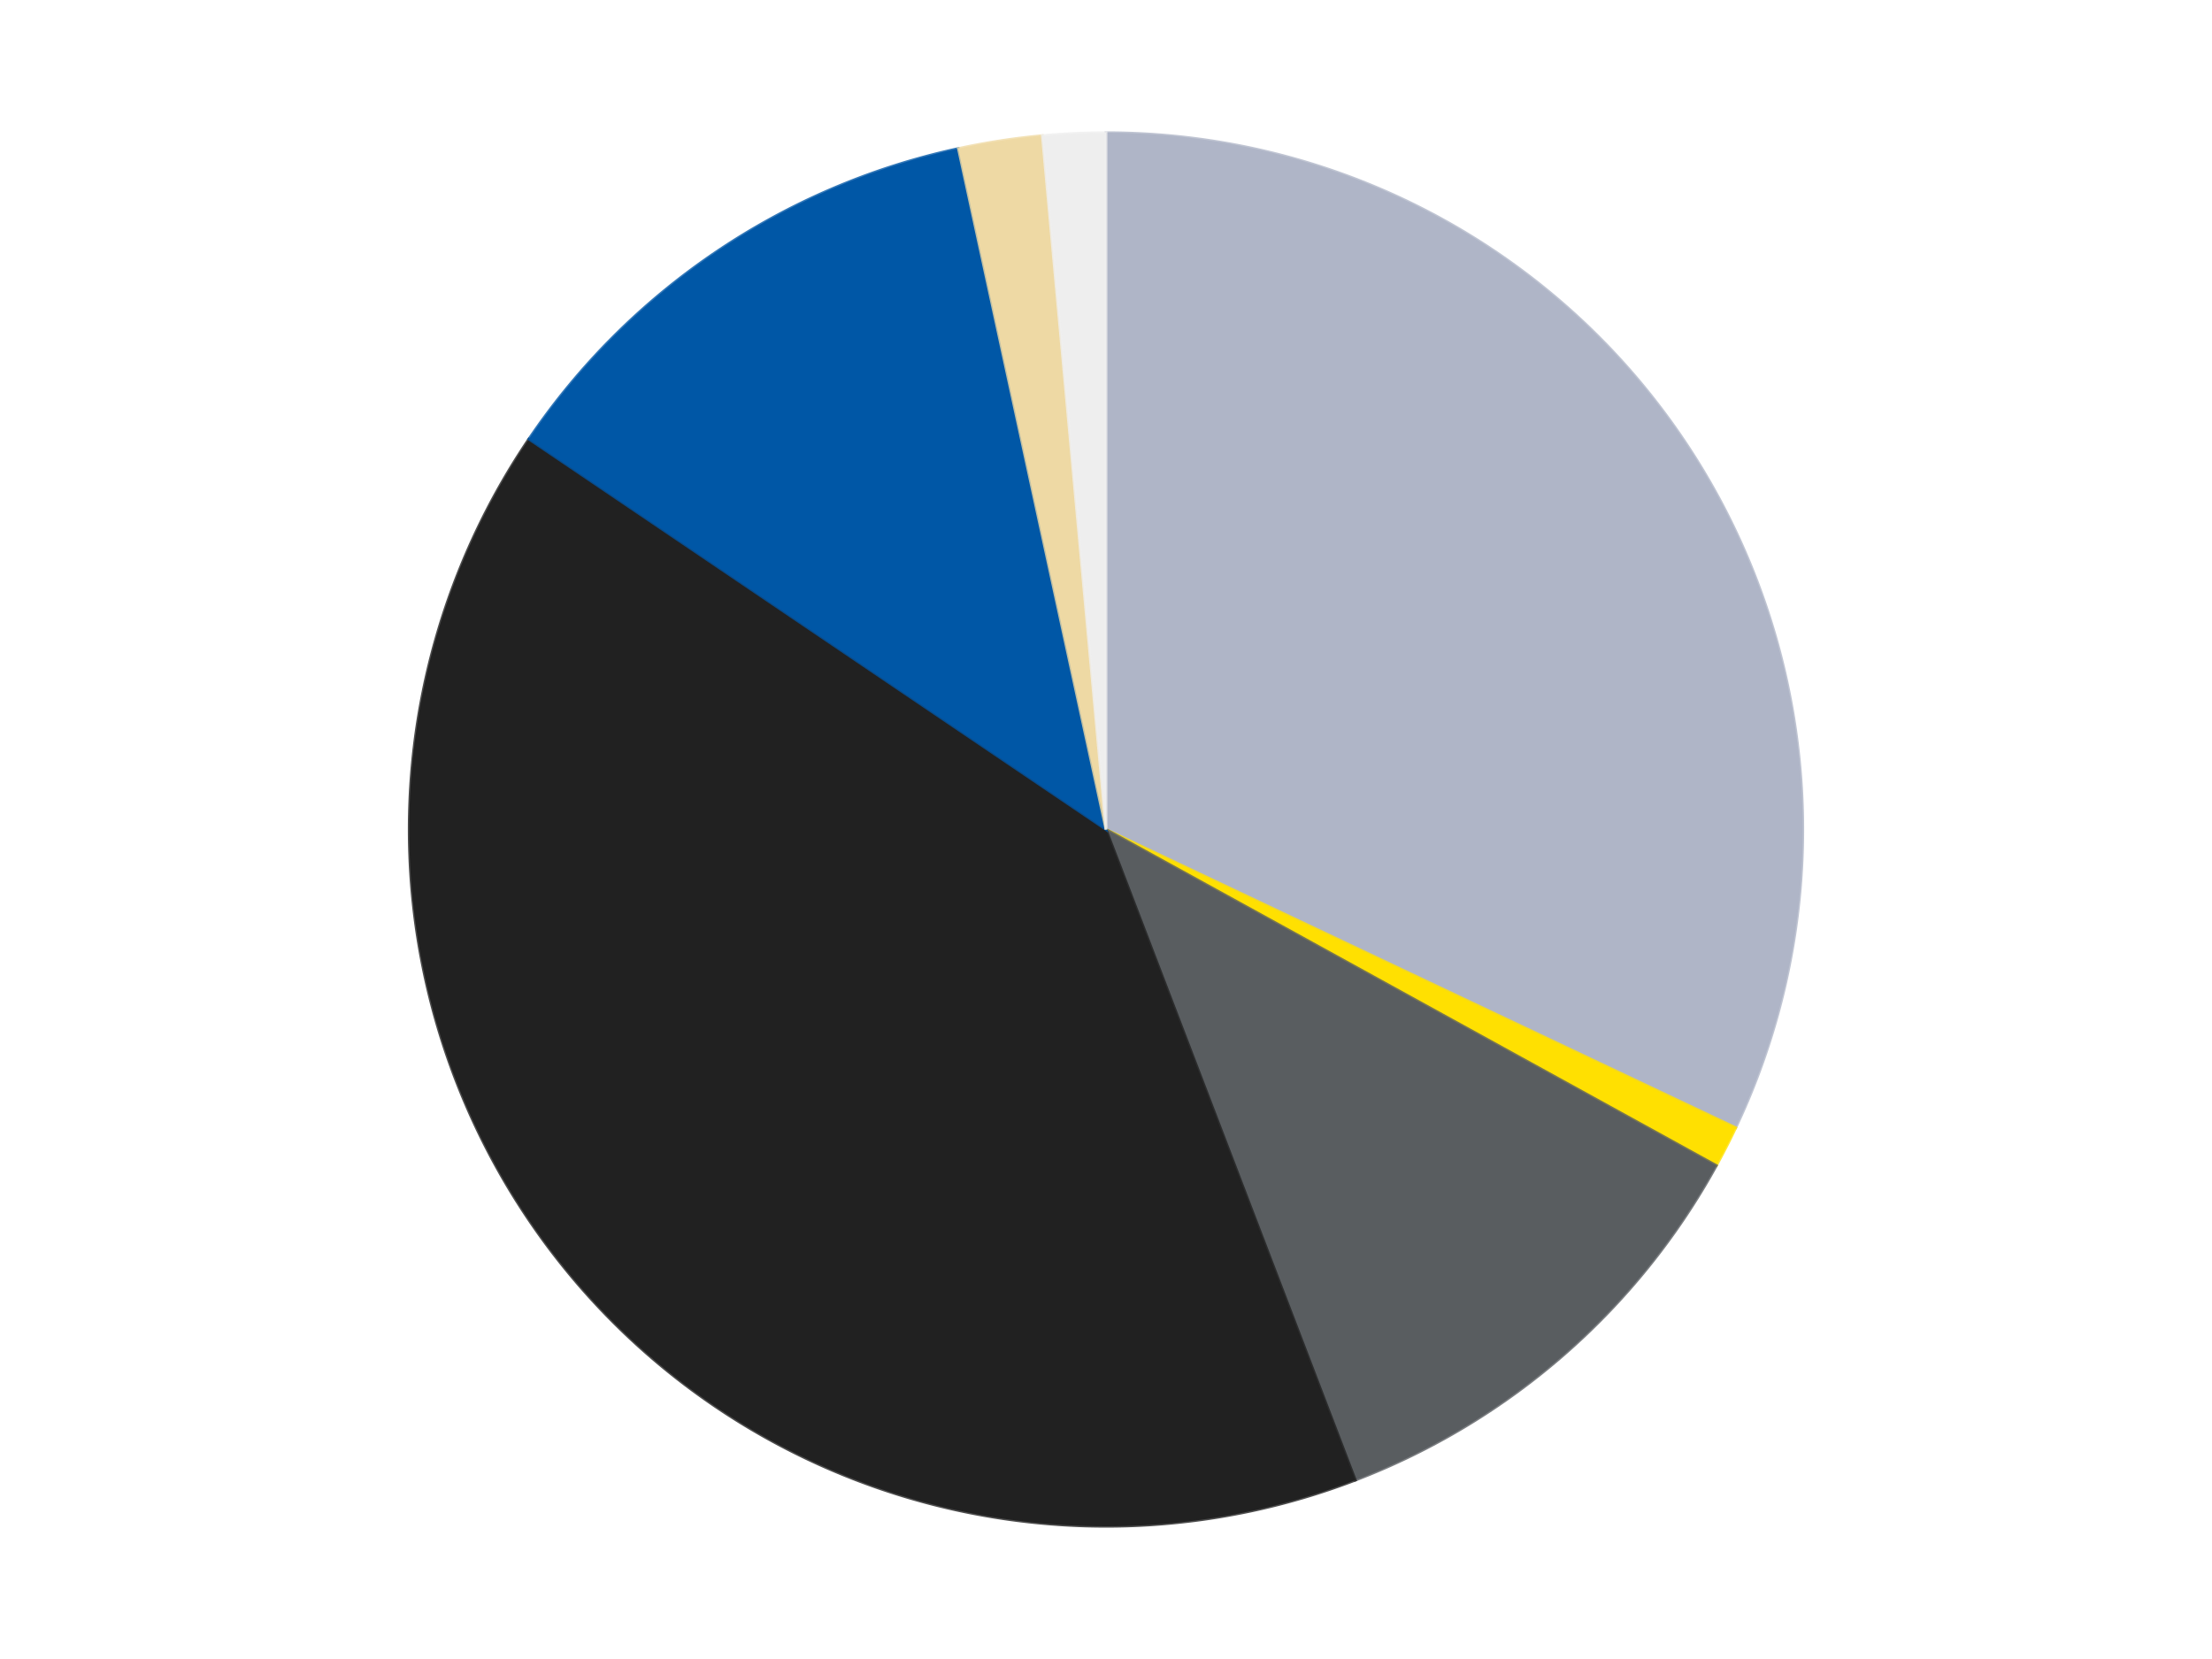
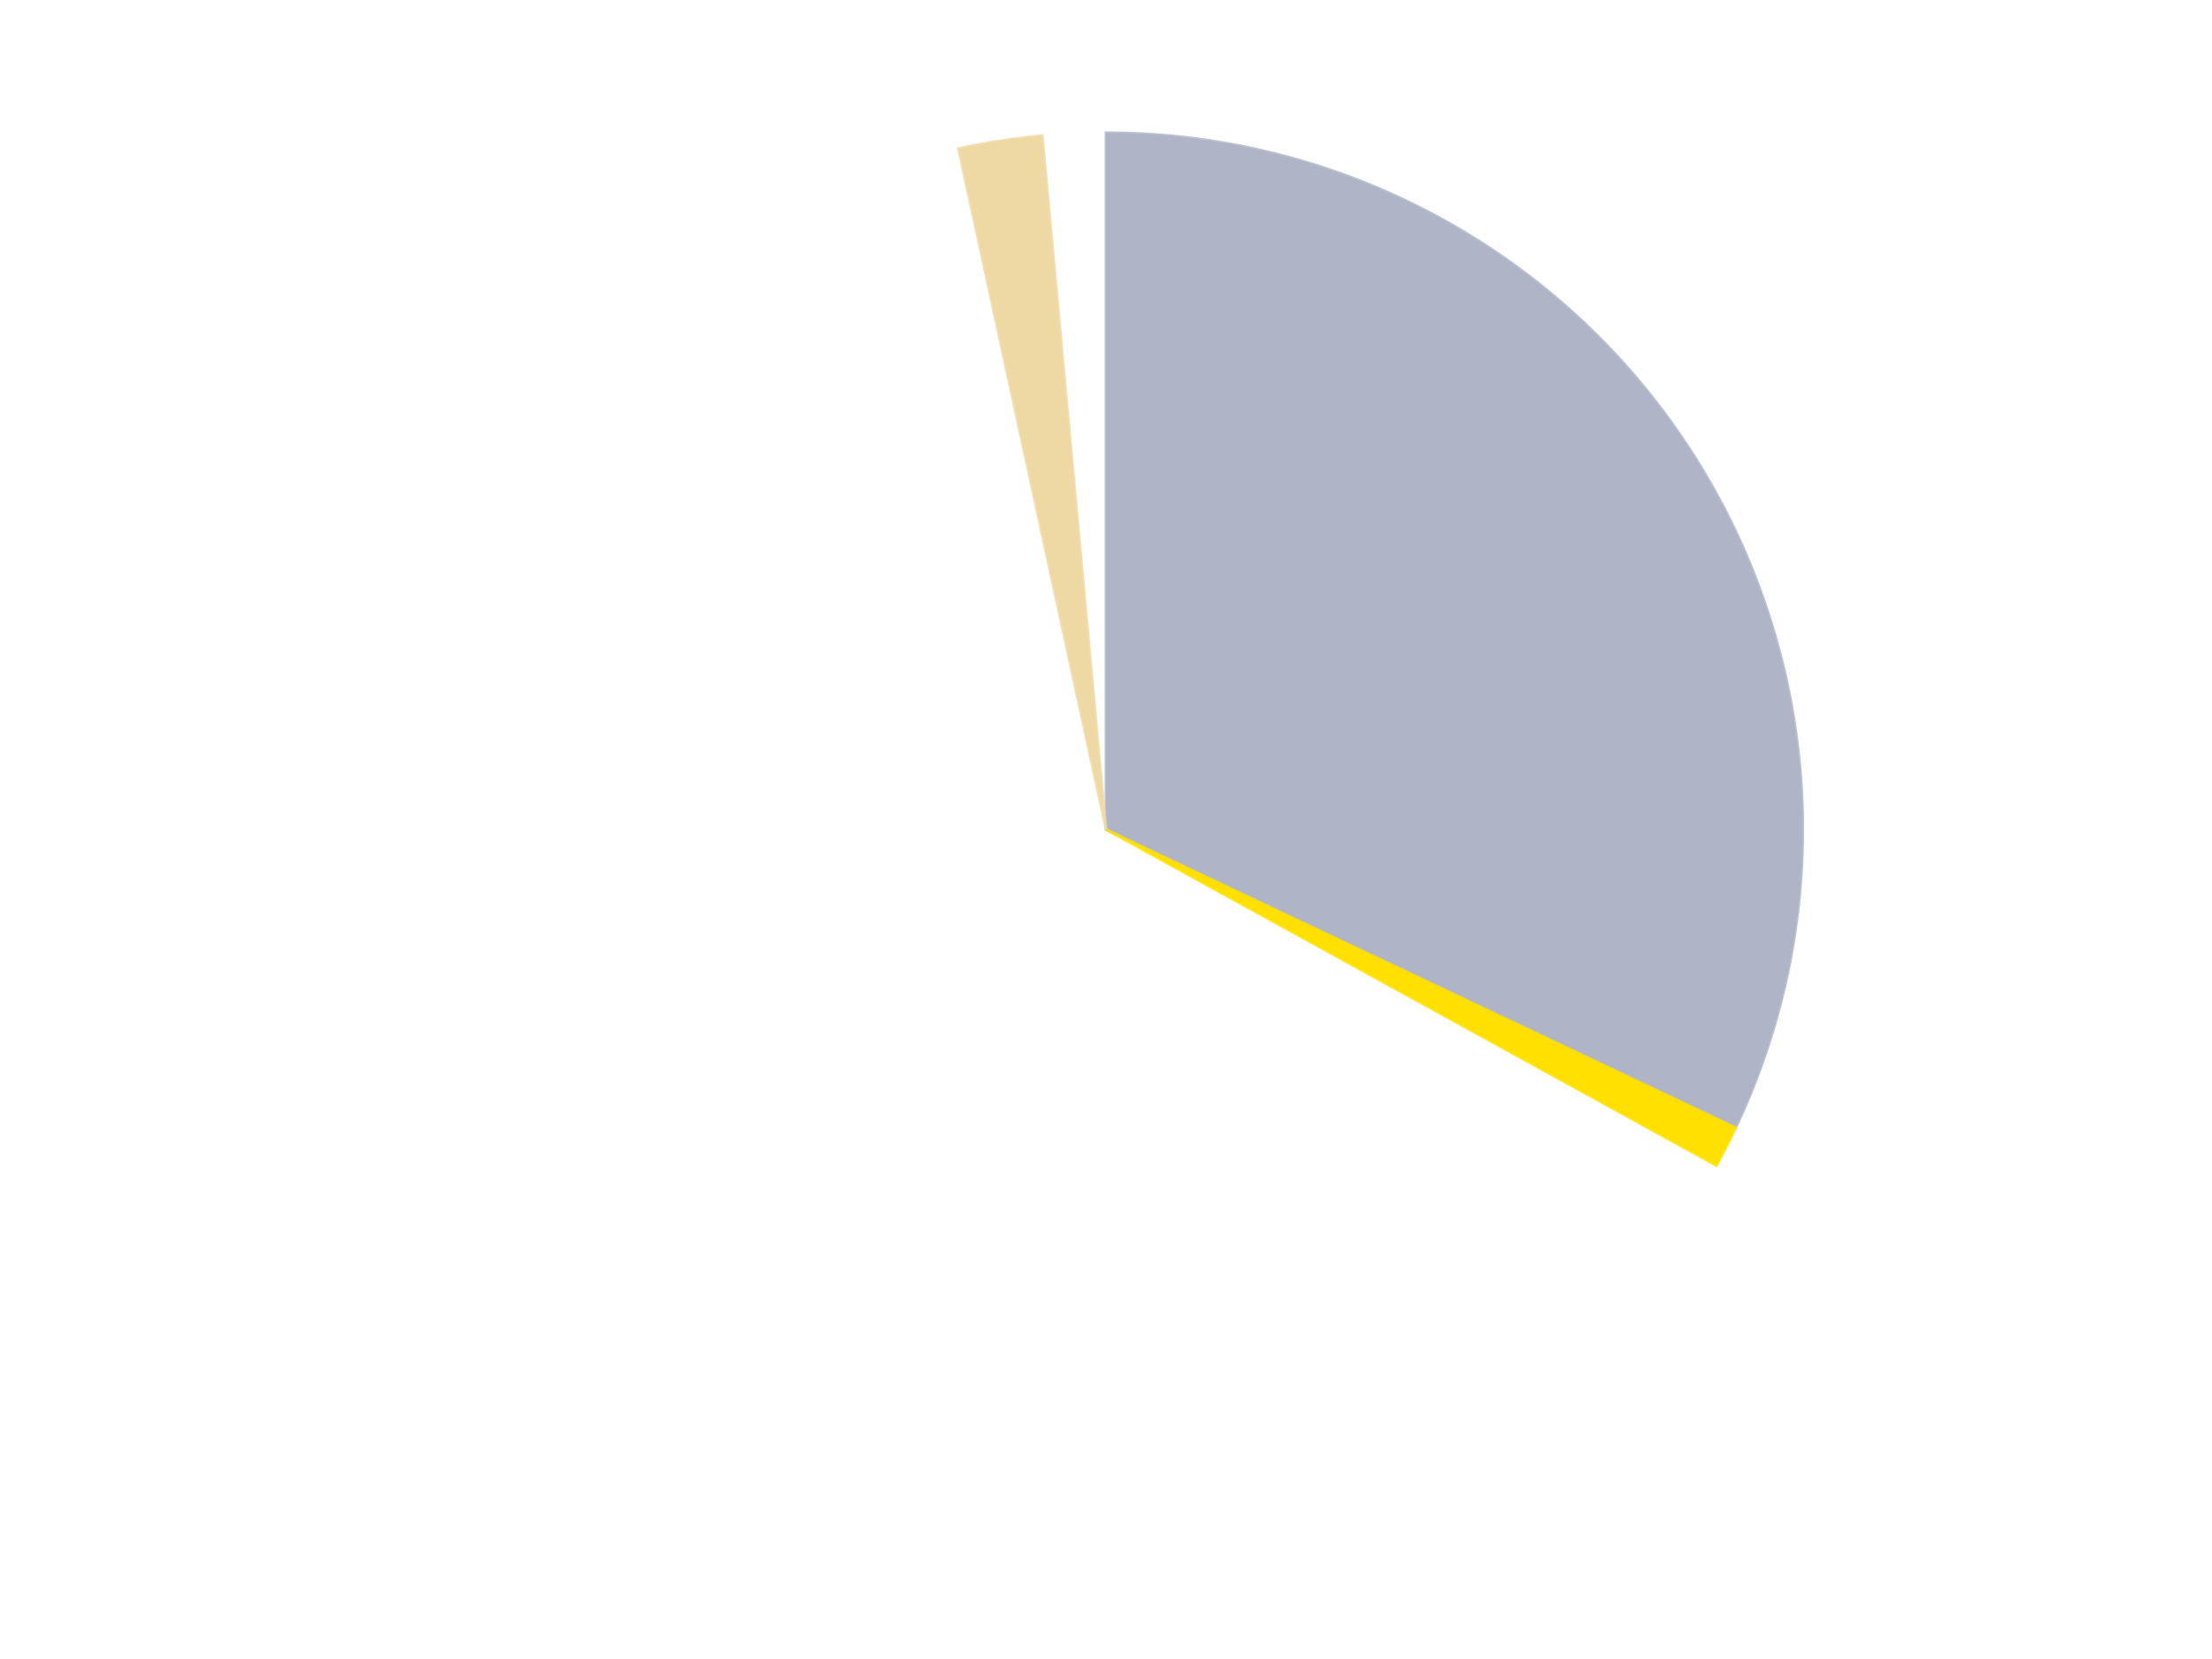
<svg xmlns="http://www.w3.org/2000/svg" xmlns:xlink="http://www.w3.org/1999/xlink" id="chart-e05f0398-dc0e-4984-9457-a82f7f1393f4" class="pygal-chart" viewBox="0 0 800 600">
  <defs>
    <style type="text/css">#chart-e05f0398-dc0e-4984-9457-a82f7f1393f4{-webkit-user-select:none;-webkit-font-smoothing:antialiased;font-family:Consolas,"Liberation Mono",Menlo,Courier,monospace}#chart-e05f0398-dc0e-4984-9457-a82f7f1393f4 .title{font-family:Consolas,"Liberation Mono",Menlo,Courier,monospace;font-size:16px}#chart-e05f0398-dc0e-4984-9457-a82f7f1393f4 .legends .legend text{font-family:Consolas,"Liberation Mono",Menlo,Courier,monospace;font-size:14px}#chart-e05f0398-dc0e-4984-9457-a82f7f1393f4 .axis text{font-family:Consolas,"Liberation Mono",Menlo,Courier,monospace;font-size:10px}#chart-e05f0398-dc0e-4984-9457-a82f7f1393f4 .axis text.major{font-family:Consolas,"Liberation Mono",Menlo,Courier,monospace;font-size:10px}#chart-e05f0398-dc0e-4984-9457-a82f7f1393f4 .text-overlay text.value{font-family:Consolas,"Liberation Mono",Menlo,Courier,monospace;font-size:16px}#chart-e05f0398-dc0e-4984-9457-a82f7f1393f4 .text-overlay text.label{font-family:Consolas,"Liberation Mono",Menlo,Courier,monospace;font-size:10px}#chart-e05f0398-dc0e-4984-9457-a82f7f1393f4 .tooltip{font-family:Consolas,"Liberation Mono",Menlo,Courier,monospace;font-size:14px}#chart-e05f0398-dc0e-4984-9457-a82f7f1393f4 text.no_data{font-family:Consolas,"Liberation Mono",Menlo,Courier,monospace;font-size:64px}
#chart-e05f0398-dc0e-4984-9457-a82f7f1393f4{background-color:transparent}#chart-e05f0398-dc0e-4984-9457-a82f7f1393f4 path,#chart-e05f0398-dc0e-4984-9457-a82f7f1393f4 line,#chart-e05f0398-dc0e-4984-9457-a82f7f1393f4 rect,#chart-e05f0398-dc0e-4984-9457-a82f7f1393f4 circle{-webkit-transition:150ms;-moz-transition:150ms;transition:150ms}#chart-e05f0398-dc0e-4984-9457-a82f7f1393f4 .graph &gt; .background{fill:transparent}#chart-e05f0398-dc0e-4984-9457-a82f7f1393f4 .plot &gt; .background{fill:transparent}#chart-e05f0398-dc0e-4984-9457-a82f7f1393f4 .graph{fill:rgba(0,0,0,.87)}#chart-e05f0398-dc0e-4984-9457-a82f7f1393f4 text.no_data{fill:rgba(0,0,0,1)}#chart-e05f0398-dc0e-4984-9457-a82f7f1393f4 .title{fill:rgba(0,0,0,1)}#chart-e05f0398-dc0e-4984-9457-a82f7f1393f4 .legends .legend text{fill:rgba(0,0,0,.87)}#chart-e05f0398-dc0e-4984-9457-a82f7f1393f4 .legends .legend:hover text{fill:rgba(0,0,0,1)}#chart-e05f0398-dc0e-4984-9457-a82f7f1393f4 .axis .line{stroke:rgba(0,0,0,1)}#chart-e05f0398-dc0e-4984-9457-a82f7f1393f4 .axis .guide.line{stroke:rgba(0,0,0,.54)}#chart-e05f0398-dc0e-4984-9457-a82f7f1393f4 .axis .major.line{stroke:rgba(0,0,0,.87)}#chart-e05f0398-dc0e-4984-9457-a82f7f1393f4 .axis text.major{fill:rgba(0,0,0,1)}#chart-e05f0398-dc0e-4984-9457-a82f7f1393f4 .axis.y .guides:hover .guide.line,#chart-e05f0398-dc0e-4984-9457-a82f7f1393f4 .line-graph .axis.x .guides:hover .guide.line,#chart-e05f0398-dc0e-4984-9457-a82f7f1393f4 .stackedline-graph .axis.x .guides:hover .guide.line,#chart-e05f0398-dc0e-4984-9457-a82f7f1393f4 .xy-graph .axis.x .guides:hover .guide.line{stroke:rgba(0,0,0,1)}#chart-e05f0398-dc0e-4984-9457-a82f7f1393f4 .axis .guides:hover text{fill:rgba(0,0,0,1)}#chart-e05f0398-dc0e-4984-9457-a82f7f1393f4 .reactive{fill-opacity:1.0;stroke-opacity:.8;stroke-width:1}#chart-e05f0398-dc0e-4984-9457-a82f7f1393f4 .ci{stroke:rgba(0,0,0,.87)}#chart-e05f0398-dc0e-4984-9457-a82f7f1393f4 .reactive.active,#chart-e05f0398-dc0e-4984-9457-a82f7f1393f4 .active .reactive{fill-opacity:0.6;stroke-opacity:.9;stroke-width:4}#chart-e05f0398-dc0e-4984-9457-a82f7f1393f4 .ci .reactive.active{stroke-width:1.5}#chart-e05f0398-dc0e-4984-9457-a82f7f1393f4 .series text{fill:rgba(0,0,0,1)}#chart-e05f0398-dc0e-4984-9457-a82f7f1393f4 .tooltip rect{fill:transparent;stroke:rgba(0,0,0,1);-webkit-transition:opacity 150ms;-moz-transition:opacity 150ms;transition:opacity 150ms}#chart-e05f0398-dc0e-4984-9457-a82f7f1393f4 .tooltip .label{fill:rgba(0,0,0,.87)}#chart-e05f0398-dc0e-4984-9457-a82f7f1393f4 .tooltip .label{fill:rgba(0,0,0,.87)}#chart-e05f0398-dc0e-4984-9457-a82f7f1393f4 .tooltip .legend{font-size:.8em;fill:rgba(0,0,0,.54)}#chart-e05f0398-dc0e-4984-9457-a82f7f1393f4 .tooltip .x_label{font-size:.6em;fill:rgba(0,0,0,1)}#chart-e05f0398-dc0e-4984-9457-a82f7f1393f4 .tooltip .xlink{font-size:.5em;text-decoration:underline}#chart-e05f0398-dc0e-4984-9457-a82f7f1393f4 .tooltip .value{font-size:1.5em}#chart-e05f0398-dc0e-4984-9457-a82f7f1393f4 .bound{font-size:.5em}#chart-e05f0398-dc0e-4984-9457-a82f7f1393f4 .max-value{font-size:.75em;fill:rgba(0,0,0,.54)}#chart-e05f0398-dc0e-4984-9457-a82f7f1393f4 .map-element{fill:transparent;stroke:rgba(0,0,0,.54) !important}#chart-e05f0398-dc0e-4984-9457-a82f7f1393f4 .map-element .reactive{fill-opacity:inherit;stroke-opacity:inherit}#chart-e05f0398-dc0e-4984-9457-a82f7f1393f4 .color-0,#chart-e05f0398-dc0e-4984-9457-a82f7f1393f4 .color-0 a:visited{stroke:#F44336;fill:#F44336}#chart-e05f0398-dc0e-4984-9457-a82f7f1393f4 .color-1,#chart-e05f0398-dc0e-4984-9457-a82f7f1393f4 .color-1 a:visited{stroke:#3F51B5;fill:#3F51B5}#chart-e05f0398-dc0e-4984-9457-a82f7f1393f4 .color-2,#chart-e05f0398-dc0e-4984-9457-a82f7f1393f4 .color-2 a:visited{stroke:#009688;fill:#009688}#chart-e05f0398-dc0e-4984-9457-a82f7f1393f4 .color-3,#chart-e05f0398-dc0e-4984-9457-a82f7f1393f4 .color-3 a:visited{stroke:#FFC107;fill:#FFC107}#chart-e05f0398-dc0e-4984-9457-a82f7f1393f4 .color-4,#chart-e05f0398-dc0e-4984-9457-a82f7f1393f4 .color-4 a:visited{stroke:#FF5722;fill:#FF5722}#chart-e05f0398-dc0e-4984-9457-a82f7f1393f4 .color-5,#chart-e05f0398-dc0e-4984-9457-a82f7f1393f4 .color-5 a:visited{stroke:#9C27B0;fill:#9C27B0}#chart-e05f0398-dc0e-4984-9457-a82f7f1393f4 .color-6,#chart-e05f0398-dc0e-4984-9457-a82f7f1393f4 .color-6 a:visited{stroke:#03A9F4;fill:#03A9F4}#chart-e05f0398-dc0e-4984-9457-a82f7f1393f4 .text-overlay .color-0 text{fill:black}#chart-e05f0398-dc0e-4984-9457-a82f7f1393f4 .text-overlay .color-1 text{fill:black}#chart-e05f0398-dc0e-4984-9457-a82f7f1393f4 .text-overlay .color-2 text{fill:black}#chart-e05f0398-dc0e-4984-9457-a82f7f1393f4 .text-overlay .color-3 text{fill:black}#chart-e05f0398-dc0e-4984-9457-a82f7f1393f4 .text-overlay .color-4 text{fill:black}#chart-e05f0398-dc0e-4984-9457-a82f7f1393f4 .text-overlay .color-5 text{fill:black}#chart-e05f0398-dc0e-4984-9457-a82f7f1393f4 .text-overlay .color-6 text{fill:black}
#chart-e05f0398-dc0e-4984-9457-a82f7f1393f4 text.no_data{text-anchor:middle}#chart-e05f0398-dc0e-4984-9457-a82f7f1393f4 .guide.line{fill:none}#chart-e05f0398-dc0e-4984-9457-a82f7f1393f4 .centered{text-anchor:middle}#chart-e05f0398-dc0e-4984-9457-a82f7f1393f4 .title{text-anchor:middle}#chart-e05f0398-dc0e-4984-9457-a82f7f1393f4 .legends .legend text{fill-opacity:1}#chart-e05f0398-dc0e-4984-9457-a82f7f1393f4 .axis.x text{text-anchor:middle}#chart-e05f0398-dc0e-4984-9457-a82f7f1393f4 .axis.x:not(.web) text[transform]{text-anchor:start}#chart-e05f0398-dc0e-4984-9457-a82f7f1393f4 .axis.x:not(.web) text[transform].backwards{text-anchor:end}#chart-e05f0398-dc0e-4984-9457-a82f7f1393f4 .axis.y text{text-anchor:end}#chart-e05f0398-dc0e-4984-9457-a82f7f1393f4 .axis.y text[transform].backwards{text-anchor:start}#chart-e05f0398-dc0e-4984-9457-a82f7f1393f4 .axis.y2 text{text-anchor:start}#chart-e05f0398-dc0e-4984-9457-a82f7f1393f4 .axis.y2 text[transform].backwards{text-anchor:end}#chart-e05f0398-dc0e-4984-9457-a82f7f1393f4 .axis .guide.line{stroke-dasharray:4,4;stroke:black}#chart-e05f0398-dc0e-4984-9457-a82f7f1393f4 .axis .major.guide.line{stroke-dasharray:6,6;stroke:black}#chart-e05f0398-dc0e-4984-9457-a82f7f1393f4 .horizontal .axis.y .guide.line,#chart-e05f0398-dc0e-4984-9457-a82f7f1393f4 .horizontal .axis.y2 .guide.line,#chart-e05f0398-dc0e-4984-9457-a82f7f1393f4 .vertical .axis.x .guide.line{opacity:0}#chart-e05f0398-dc0e-4984-9457-a82f7f1393f4 .horizontal .axis.always_show .guide.line,#chart-e05f0398-dc0e-4984-9457-a82f7f1393f4 .vertical .axis.always_show .guide.line{opacity:1 !important}#chart-e05f0398-dc0e-4984-9457-a82f7f1393f4 .axis.y .guides:hover .guide.line,#chart-e05f0398-dc0e-4984-9457-a82f7f1393f4 .axis.y2 .guides:hover .guide.line,#chart-e05f0398-dc0e-4984-9457-a82f7f1393f4 .axis.x .guides:hover .guide.line{opacity:1}#chart-e05f0398-dc0e-4984-9457-a82f7f1393f4 .axis .guides:hover text{opacity:1}#chart-e05f0398-dc0e-4984-9457-a82f7f1393f4 .nofill{fill:none}#chart-e05f0398-dc0e-4984-9457-a82f7f1393f4 .subtle-fill{fill-opacity:.2}#chart-e05f0398-dc0e-4984-9457-a82f7f1393f4 .dot{stroke-width:1px;fill-opacity:1;stroke-opacity:1}#chart-e05f0398-dc0e-4984-9457-a82f7f1393f4 .dot.active{stroke-width:5px}#chart-e05f0398-dc0e-4984-9457-a82f7f1393f4 .dot.negative{fill:transparent}#chart-e05f0398-dc0e-4984-9457-a82f7f1393f4 text,#chart-e05f0398-dc0e-4984-9457-a82f7f1393f4 tspan{stroke:none !important}#chart-e05f0398-dc0e-4984-9457-a82f7f1393f4 .series text.active{opacity:1}#chart-e05f0398-dc0e-4984-9457-a82f7f1393f4 .tooltip rect{fill-opacity:.95;stroke-width:.5}#chart-e05f0398-dc0e-4984-9457-a82f7f1393f4 .tooltip text{fill-opacity:1}#chart-e05f0398-dc0e-4984-9457-a82f7f1393f4 .showable{visibility:hidden}#chart-e05f0398-dc0e-4984-9457-a82f7f1393f4 .showable.shown{visibility:visible}#chart-e05f0398-dc0e-4984-9457-a82f7f1393f4 .gauge-background{fill:rgba(229,229,229,1);stroke:none}#chart-e05f0398-dc0e-4984-9457-a82f7f1393f4 .bg-lines{stroke:transparent;stroke-width:2px}</style>
    <script type="text/javascript">window.pygal = window.pygal || {};window.pygal.config = window.pygal.config || {};window.pygal.config['e05f0398-dc0e-4984-9457-a82f7f1393f4'] = {"allow_interruptions": false, "box_mode": "extremes", "classes": ["pygal-chart"], "css": ["file://style.css", "file://graph.css"], "defs": [], "disable_xml_declaration": false, "dots_size": 2.5, "dynamic_print_values": false, "explicit_size": false, "fill": false, "force_uri_protocol": "https", "formatter": null, "half_pie": false, "height": 600, "include_x_axis": false, "inner_radius": 0, "interpolate": null, "interpolation_parameters": {}, "interpolation_precision": 250, "inverse_y_axis": false, "js": ["//kozea.github.io/pygal.js/2.0.x/pygal-tooltips.min.js"], "legend_at_bottom": false, "legend_at_bottom_columns": null, "legend_box_size": 12, "logarithmic": false, "margin": 20, "margin_bottom": null, "margin_left": null, "margin_right": null, "margin_top": null, "max_scale": 16, "min_scale": 4, "missing_value_fill_truncation": "x", "no_data_text": "No data", "no_prefix": false, "order_min": null, "pretty_print": false, "print_labels": false, "print_values": false, "print_values_position": "center", "print_zeroes": true, "range": null, "rounded_bars": null, "secondary_range": null, "show_dots": true, "show_legend": false, "show_minor_x_labels": true, "show_minor_y_labels": true, "show_only_major_dots": false, "show_x_guides": false, "show_x_labels": true, "show_y_guides": true, "show_y_labels": true, "spacing": 10, "stack_from_top": false, "strict": false, "stroke": true, "stroke_style": null, "style": {"background": "transparent", "ci_colors": [], "colors": ["#F44336", "#3F51B5", "#009688", "#FFC107", "#FF5722", "#9C27B0", "#03A9F4", "#8BC34A", "#FF9800", "#E91E63", "#2196F3", "#4CAF50", "#FFEB3B", "#673AB7", "#00BCD4", "#CDDC39", "#9E9E9E", "#607D8B"], "dot_opacity": "1", "font_family": "Consolas, \"Liberation Mono\", Menlo, Courier, monospace", "foreground": "rgba(0, 0, 0, .87)", "foreground_strong": "rgba(0, 0, 0, 1)", "foreground_subtle": "rgba(0, 0, 0, .54)", "guide_stroke_color": "black", "guide_stroke_dasharray": "4,4", "label_font_family": "Consolas, \"Liberation Mono\", Menlo, Courier, monospace", "label_font_size": 10, "legend_font_family": "Consolas, \"Liberation Mono\", Menlo, Courier, monospace", "legend_font_size": 14, "major_guide_stroke_color": "black", "major_guide_stroke_dasharray": "6,6", "major_label_font_family": "Consolas, \"Liberation Mono\", Menlo, Courier, monospace", "major_label_font_size": 10, "no_data_font_family": "Consolas, \"Liberation Mono\", Menlo, Courier, monospace", "no_data_font_size": 64, "opacity": "1.0", "opacity_hover": "0.6", "plot_background": "transparent", "stroke_opacity": ".8", "stroke_opacity_hover": ".9", "stroke_width": "1", "stroke_width_hover": "4", "title_font_family": "Consolas, \"Liberation Mono\", Menlo, Courier, monospace", "title_font_size": 16, "tooltip_font_family": "Consolas, \"Liberation Mono\", Menlo, Courier, monospace", "tooltip_font_size": 14, "transition": "150ms", "value_background": "rgba(229, 229, 229, 1)", "value_colors": [], "value_font_family": "Consolas, \"Liberation Mono\", Menlo, Courier, monospace", "value_font_size": 16, "value_label_font_family": "Consolas, \"Liberation Mono\", Menlo, Courier, monospace", "value_label_font_size": 10}, "title": null, "tooltip_border_radius": 0, "tooltip_fancy_mode": true, "truncate_label": null, "truncate_legend": null, "width": 800, "x_label_rotation": 0, "x_labels": null, "x_labels_major": null, "x_labels_major_count": null, "x_labels_major_every": null, "x_title": null, "xrange": null, "y_label_rotation": 0, "y_labels": null, "y_labels_major": null, "y_labels_major_count": null, "y_labels_major_every": null, "y_title": null, "zero": 0, "legends": ["Light Bluish Gray", "Yellow", "Dark Bluish Gray", "Black", "Blue", "Tan", "Trans-Clear"]}</script>
    <script type="text/javascript" xlink:href="https://kozea.github.io/pygal.js/2.0.x/pygal-tooltips.min.js" />
  </defs>
  <title>Pygal</title>
  <g class="graph pie-graph vertical">
    <rect x="0" y="0" width="800" height="600" class="background" />
    <g transform="translate(20, 20)" class="plot">
      <rect x="0" y="0" width="760" height="560" class="background" />
      <g class="series serie-0 color-0">
        <g class="slices">
          <g class="slice" style="fill: #AFB5C7; stroke: #AFB5C7">
            <path d="M380 28 A252 252 0 0 1 607.754 387.852 L380 280 A0 0 0 0 0 380 280 z" class="slice reactive tooltip-trigger" />
            <desc class="value">66</desc>
            <desc class="x centered">486.4676091404227</desc>
            <desc class="y centered">212.61566796411665</desc>
          </g>
        </g>
      </g>
      <g class="series serie-1 color-1">
        <g class="slices">
          <g class="slice" style="fill: #FFE001; stroke: #FFE001">
            <path d="M607.754 387.852 A252 252 0 0 1 600.755 401.537 L380 280 A0 0 0 0 0 380 280 z" class="slice reactive tooltip-trigger" />
            <desc class="value">2</desc>
            <desc class="x centered">492.1794546812481</desc>
            <desc class="y centered">337.3739483338719</desc>
          </g>
        </g>
      </g>
      <g class="series serie-2 color-2">
        <g class="slices">
          <g class="slice" style="fill: #595D60; stroke: #595D60">
-             <path d="M600.755 401.537 A252 252 0 0 1 470.189 515.308 L380 280 A0 0 0 0 0 380 280 z" class="slice reactive tooltip-trigger" />
            <desc class="value">23</desc>
            <desc class="x centered">462.7761741483746</desc>
            <desc class="y centered">374.995289321934</desc>
          </g>
        </g>
      </g>
      <g class="series serie-3 color-3">
        <g class="slices">
          <g class="slice" style="fill: #212121; stroke: #212121">
-             <path d="M470.189 515.308 A252 252 0 0 1 171.274 138.8 L380 280 A0 0 0 0 0 380 280 z" class="slice reactive tooltip-trigger" />
            <desc class="value">83</desc>
            <desc class="x centered">281.3183141343652</desc>
            <desc class="y centered">358.34490969243745</desc>
          </g>
        </g>
      </g>
      <g class="series serie-4 color-4">
        <g class="slices">
          <g class="slice" style="fill: #0057A6; stroke: #0057A6">
-             <path d="M171.274 138.8 A252 252 0 0 1 326.604 33.722 L380 280 A0 0 0 0 0 380 280 z" class="slice reactive tooltip-trigger" />
            <desc class="value">25</desc>
            <desc class="x centered">309.40015515086986</desc>
            <desc class="y centered">175.6368747723663</desc>
          </g>
        </g>
      </g>
      <g class="series serie-5 color-5">
        <g class="slices">
          <g class="slice" style="fill: #EED9A4; stroke: #EED9A4">
            <path d="M326.604 33.722 A252 252 0 0 1 356.973 29.054 L380 280 A0 0 0 0 0 380 280 z" class="slice reactive tooltip-trigger" />
            <desc class="value">4</desc>
            <desc class="x centered">360.8588314455975</desc>
            <desc class="y centered">155.4623925620379</desc>
          </g>
        </g>
      </g>
      <g class="series serie-6 color-6">
        <g class="slices">
          <g class="slice" style="fill: #EEEEEE; stroke: #EEEEEE">
-             <path d="M356.973 29.054 A252 252 0 0 1 380 28 L380 280 A0 0 0 0 0 380 280 z" class="slice reactive tooltip-trigger" />
            <desc class="value">3</desc>
            <desc class="x centered">374.23734086241984</desc>
            <desc class="y centered">154.1318477149042</desc>
          </g>
        </g>
      </g>
    </g>
    <g class="titles" />
    <g transform="translate(20, 20)" class="plot overlay">
      <g class="series serie-0 color-0" />
      <g class="series serie-1 color-1" />
      <g class="series serie-2 color-2" />
      <g class="series serie-3 color-3" />
      <g class="series serie-4 color-4" />
      <g class="series serie-5 color-5" />
      <g class="series serie-6 color-6" />
    </g>
    <g transform="translate(20, 20)" class="plot text-overlay">
      <g class="series serie-0 color-0" />
      <g class="series serie-1 color-1" />
      <g class="series serie-2 color-2" />
      <g class="series serie-3 color-3" />
      <g class="series serie-4 color-4" />
      <g class="series serie-5 color-5" />
      <g class="series serie-6 color-6" />
    </g>
    <g transform="translate(20, 20)" class="plot tooltip-overlay">
      <g transform="translate(0 0)" style="opacity: 0" class="tooltip">
-         <rect rx="0" ry="0" width="0" height="0" class="tooltip-box" />
        <g class="text" />
      </g>
    </g>
  </g>
</svg>